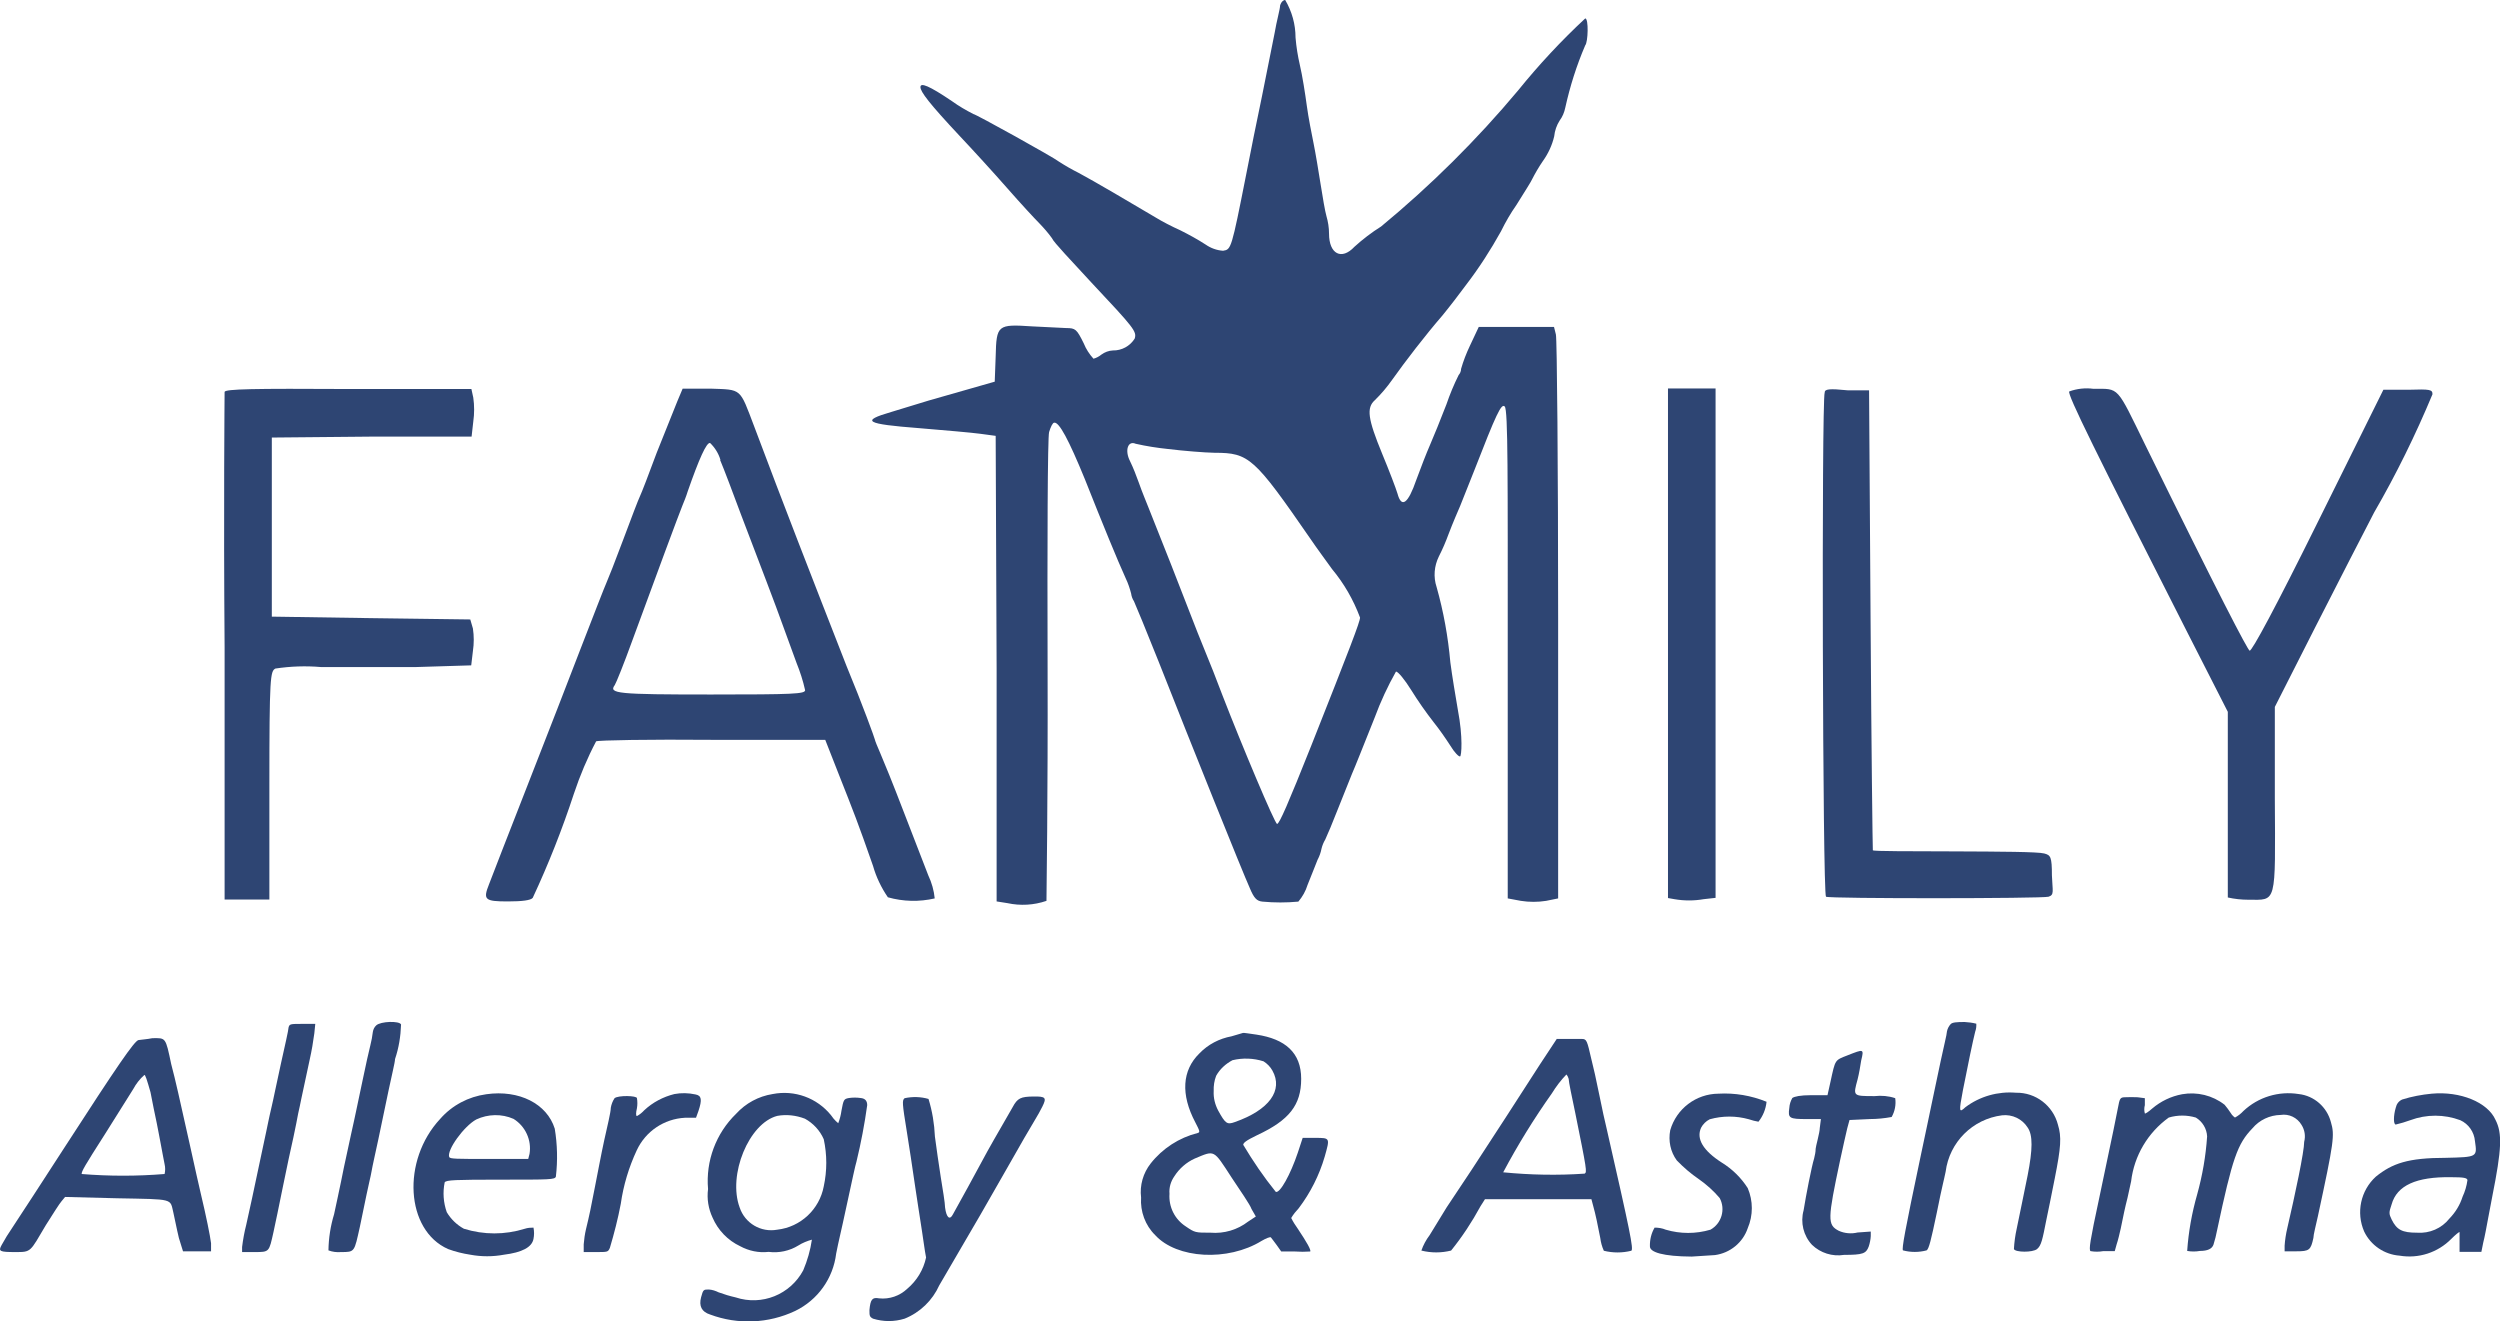
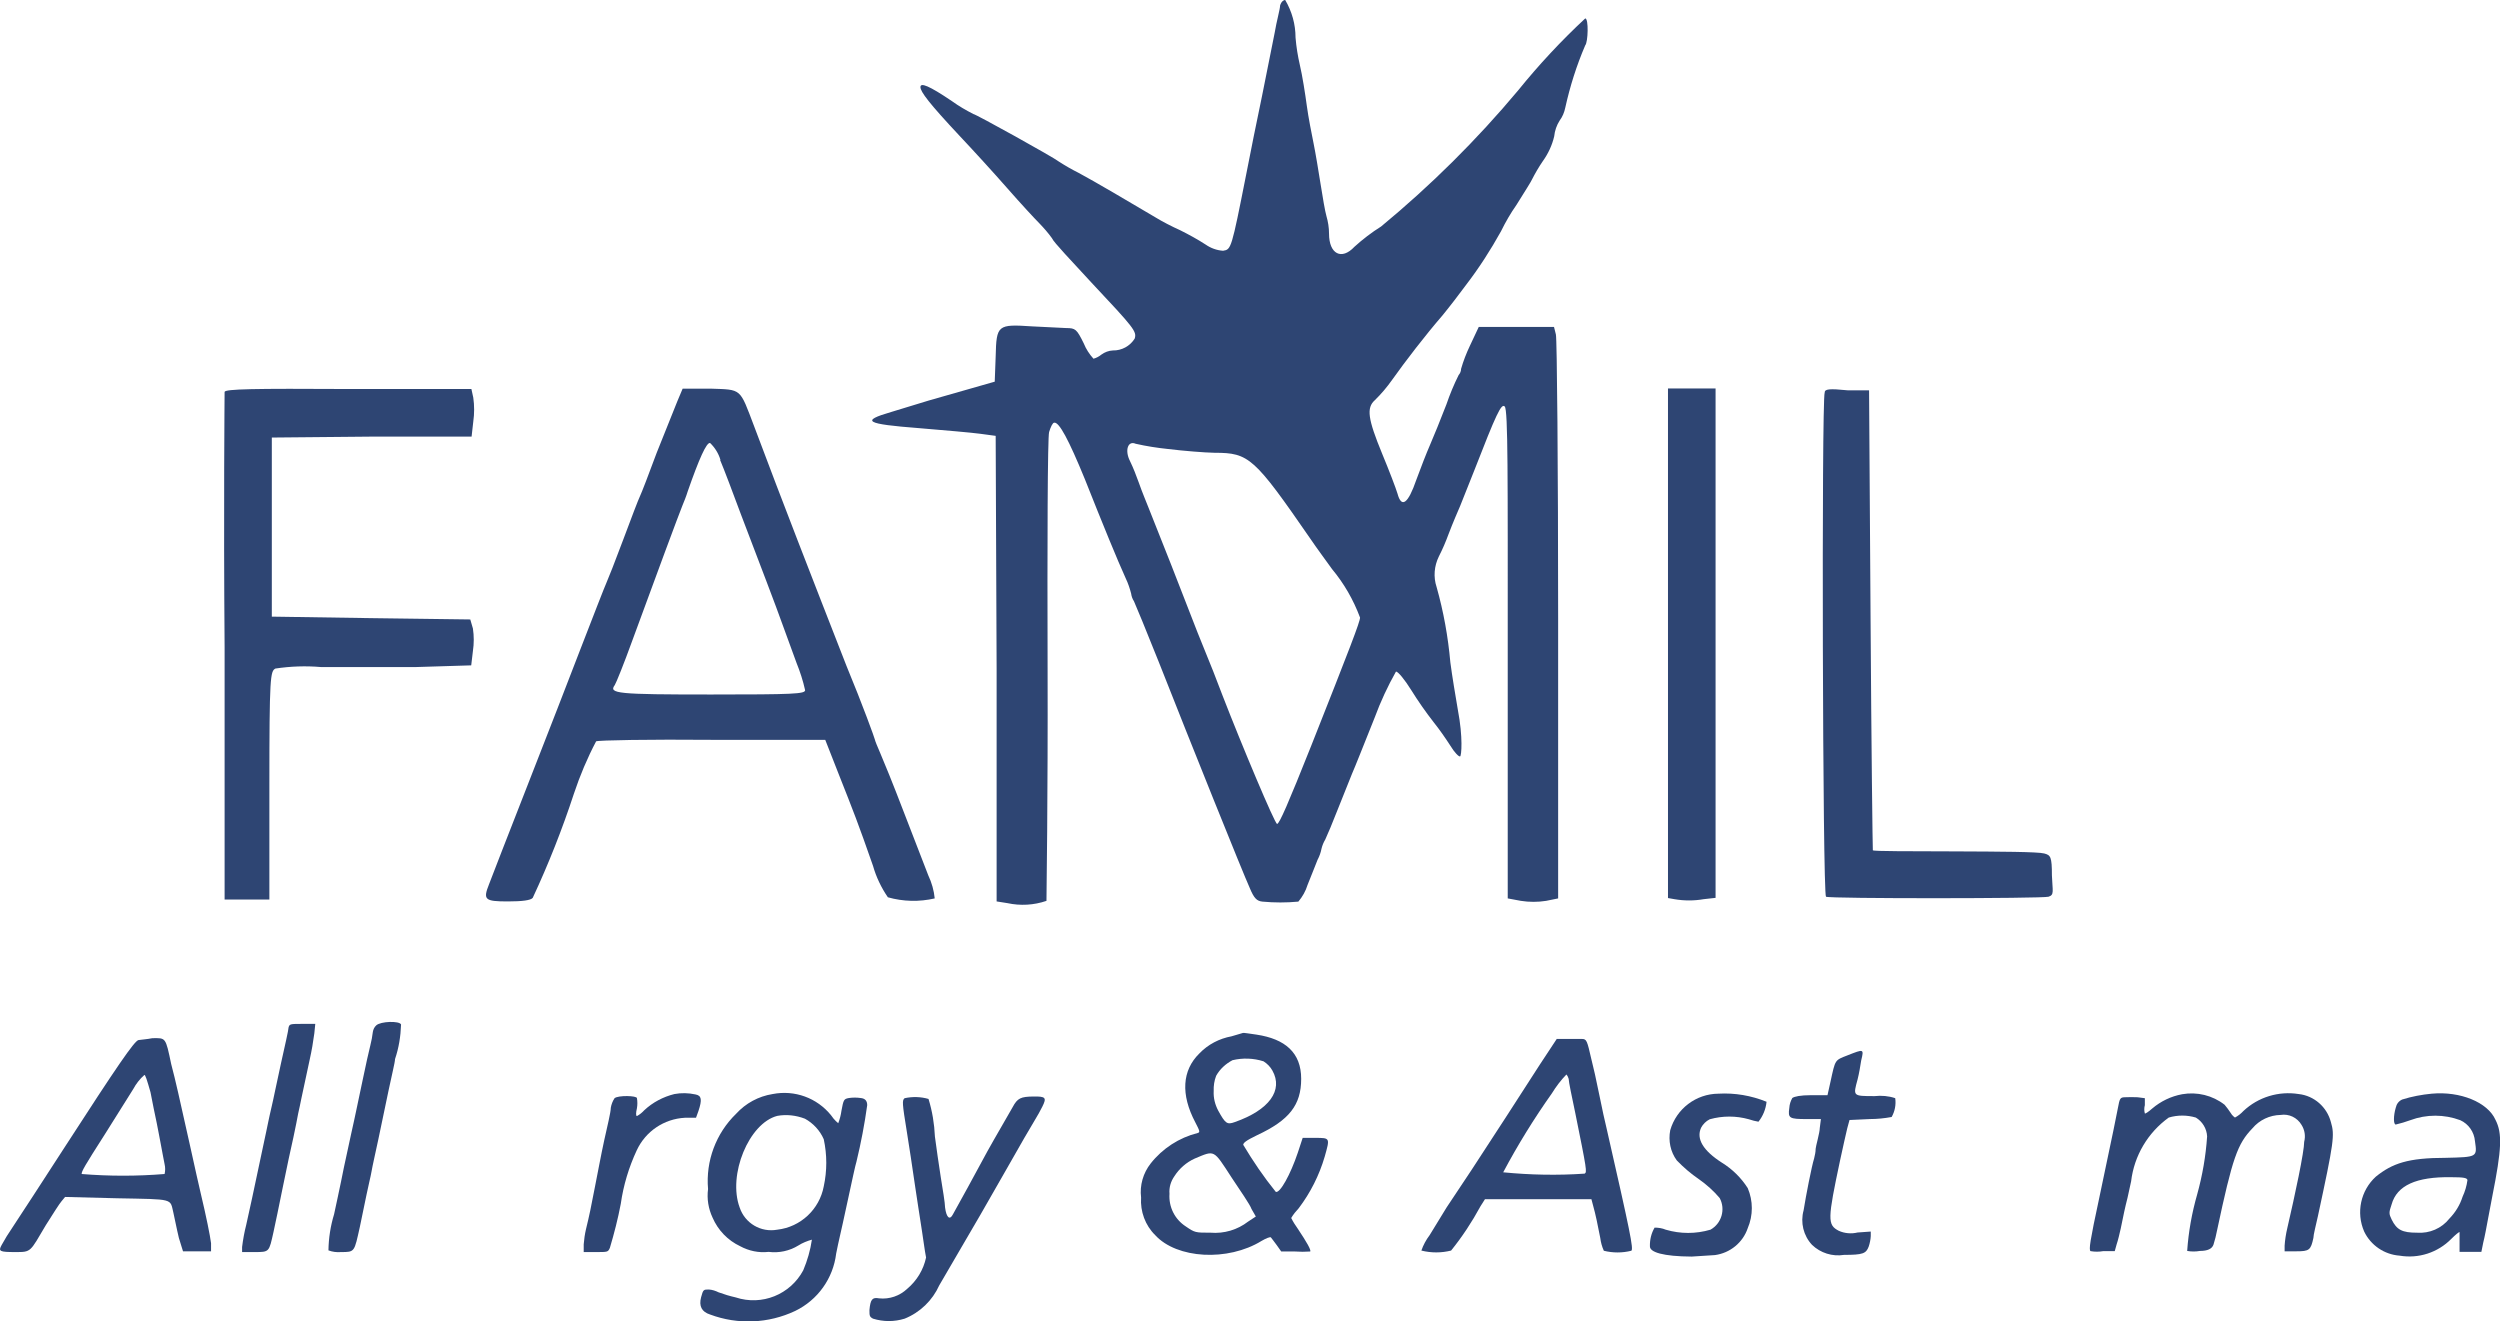
<svg xmlns="http://www.w3.org/2000/svg" id="_лой_1" viewBox="0 0 132.9 70.25">
  <defs>
    <style>.cls-1{fill:#2e4573;}</style>
  </defs>
  <path class="cls-1" d="M68.05,.29c0,.19-.19,.85-.29,1.46l-.67,3.35c-.26,1.22-.63,3.09-.84,4.16-.79,4-.8,4-1.23,4.07-.33-.02-.66-.14-.93-.33-.43-.28-.89-.53-1.35-.76-.43-.19-1-.49-1.24-.64-1.38-.82-3.39-2-4.16-2.41-.36-.18-.71-.38-1.05-.6-.25-.21-4.43-2.53-4.55-2.53-.39-.2-.77-.42-1.13-.68-1.24-.84-1.68-1-1.68-.75s.47,.87,2.07,2.58c.7,.74,1.85,2,2.55,2.8s1.46,1.62,1.7,1.86c.24,.25,.47,.51,.67,.79,.08,.21,1.08,1.25,2.08,2.34,2.29,2.44,2.44,2.62,2.32,3-.25,.4-.69,.64-1.16,.63-.22,.01-.43,.09-.61,.22-.12,.1-.27,.18-.42,.22-.22-.24-.4-.52-.52-.82-.37-.75-.44-.81-.93-.81l-1.82-.09c-1.83-.12-1.89-.08-1.93,1.59l-.05,1.35-1.26,.36-2.24,.64-2,.61c-1.65,.48-1.37,.64,1.47,.86,1.34,.11,2.82,.24,3.26,.3l.82,.11,.05,12.38v12.37l.57,.09c.69,.15,1.41,.11,2.08-.12,0-.09,.08-5.63,.06-12.29s0-12.36,.08-12.63,.19-.5,.27-.5c.26-.05,.77,.9,1.63,3,.94,2.37,1.75,4.35,2.18,5.29,.12,.25,.21,.52,.28,.79,.02,.15,.07,.29,.15,.41,.07,.14,.67,1.6,1.32,3.23,1.73,4.39,4.47,11.21,4.83,12,.23,.56,.38,.71,.68,.74,.64,.06,1.27,.06,1.91,0,.22-.26,.39-.56,.49-.89,.18-.46,.43-1.06,.53-1.33,.1-.19,.17-.38,.21-.59,.04-.17,.11-.34,.2-.49,.1-.21,.41-.94,.68-1.64l.74-1.85c.14-.31,.67-1.65,1.21-3,.31-.84,.69-1.66,1.13-2.44,.11,0,.46,.42,.82,1,.36,.58,.76,1.15,1.18,1.69,.32,.4,.61,.82,.89,1.25,.21,.35,.45,.6,.52,.57s.16-1-.12-2.47c-.12-.7-.31-1.83-.4-2.53-.12-1.35-.36-2.69-.73-4-.18-.54-.13-1.12,.12-1.63,.2-.39,.37-.79,.52-1.2,.22-.58,.51-1.25,.61-1.48l.74-1.86c1.19-3.06,1.45-3.61,1.63-3.43s.16,3.72,.16,13.15v13l.7,.13c.44,.07,.9,.07,1.34,0l.64-.13v-14.76c0-8.14-.06-15-.12-15.22l-.1-.4h-4l-.47,1c-.19,.4-.35,.81-.47,1.23,0,.12-.05,.24-.13,.33-.25,.5-.47,1.03-.65,1.56-.3,.78-.69,1.74-.87,2.15s-.5,1.23-.73,1.86c-.44,1.28-.79,1.52-1,.73-.08-.27-.45-1.24-.82-2.13-.76-1.85-.84-2.43-.38-2.84,.34-.33,.64-.69,.91-1.07,.71-1,1.78-2.39,2.68-3.43,.37-.45,.93-1.18,1.26-1.63,.69-.9,1.3-1.85,1.85-2.84,.24-.49,.51-.96,.82-1.4,.44-.7,.82-1.31,.82-1.34,.18-.35,.37-.68,.59-1,.28-.39,.49-.84,.6-1.31,.03-.3,.13-.59,.29-.84,.15-.2,.25-.44,.3-.69,.25-1.13,.6-2.24,1.06-3.31,.15-.16,.19-1.43,0-1.43-1.28,1.19-2.47,2.47-3.57,3.83-2.2,2.63-4.64,5.05-7.28,7.23-.51,.32-.98,.68-1.42,1.08-.68,.73-1.35,.39-1.35-.7,0-.32-.05-.63-.14-.94-.07-.24-.2-1-.31-1.7s-.27-1.66-.37-2.15-.28-1.4-.36-2-.24-1.63-.37-2.17c-.11-.48-.19-.97-.23-1.46,0-.7-.19-1.39-.55-2-.09,0-.21,.09-.27,.29Zm-5.95,23.58c.82,.1,1.93,.19,2.47,.2,1.83,0,2.1,.24,5.11,4.6,.31,.46,.83,1.16,1.13,1.58,.64,.77,1.14,1.64,1.49,2.58,0,.22-.53,1.6-2.59,6.8-1.23,3.09-1.7,4.17-1.82,4.17s-1.89-4.22-2.89-6.8c-.31-.82-.59-1.55-1.34-3.38l-1.41-3.62c-.55-1.4-1.09-2.74-1.19-3s-.35-.85-.52-1.34c-.14-.39-.29-.78-.47-1.15-.29-.57-.11-1.1,.3-.92,.57,.13,1.15,.22,1.73,.28Z" />
  <path class="cls-1" d="M11.94,20.83c0,.1-.06,6.22,0,13.59v13.4h2.38v-6.06c0-5.79,.05-6.08,.32-6.22,.8-.12,1.61-.15,2.42-.08h5.06l2.93-.09,.09-.76c.06-.4,.06-.8,0-1.2l-.14-.48-5.28-.07-5.27-.08v-9.52l5.31-.05h5.31l.09-.8c.06-.42,.06-.85,0-1.27l-.1-.46h-6.51c-5.11-.03-6.55,0-6.61,.15Z" />
  <path class="cls-1" d="M36,21.35l-1.09,2.72c-.41,1.11-.81,2.15-.89,2.31s-.48,1.21-.89,2.31-.82,2.14-.9,2.31-.67,1.69-1.34,3.42c-1.21,3.17-4.65,11.92-4.89,12.58-.33,.83-.24,.92,1,.92,.76,0,1.22-.06,1.32-.19,.84-1.8,1.57-3.65,2.19-5.54,.32-.96,.71-1.89,1.18-2.78,.09-.06,2.87-.11,6.18-.08h6l.73,1.86c.79,2,1,2.52,1.81,4.84,.17,.6,.44,1.16,.79,1.67,.81,.23,1.67,.25,2.49,.06-.04-.42-.16-.84-.34-1.22l-1.35-3.49c-.5-1.31-1.05-2.66-1.2-3s-.29-.69-.29-.73-.64-1.82-1.51-3.92c-2-5.12-3.3-8.45-4.91-12.74-.78-2.05-.64-1.94-2.32-2h-1.48l-.29,.69Zm2.28,3.1c.21,.49,.7,1.8,1.11,2.9l1.36,3.57c.33,.86,.71,1.89,.86,2.31l.73,2c.19,.47,.35,.96,.46,1.46,0,.2-.61,.23-5,.23-5,0-5.45-.05-5.12-.5,.07-.1,.49-1.14,.92-2.33,1.2-3.28,2.54-6.89,2.68-7.22,.07-.17,.21-.51,.28-.75,.6-1.72,1-2.62,1.19-2.57,.26,.25,.45,.56,.55,.9h-.02Z" />
  <path class="cls-1" d="M88.67,34.2v13.54l.34,.06c.52,.09,1.04,.09,1.56,0l.63-.07V20.65h-2.53v13.55Z" />
  <path class="cls-1" d="M97,20.87c-.17,.45-.11,26.69,.07,26.8s11.51,.1,11.83,0,.21-.3,.18-1.13c0-1-.07-1.08-.41-1.17s-2.34-.1-4.72-.11-4.38,0-4.39-.06-.08-5.53-.12-12.24l-.08-12.21h-1.13c-.99-.1-1.23-.07-1.23,.12Z" />
-   <path class="cls-1" d="M110,20.81c-.1,.17,1.33,3.07,6.27,12.79l2.16,4.24v9.87c.36,.08,.72,.12,1.09,.12,1.52,0,1.44,.32,1.41-5.41v-4.84l2.15-4.24c1.19-2.33,2.59-5.07,3.13-6.1,1.17-2.02,2.2-4.12,3.1-6.28,0-.25-.11-.28-1.3-.24h-1.31l-3.47,7c-2.26,4.57-3.53,6.92-3.64,6.87s-1.6-2.9-5.54-10.92c-1.56-3.19-1.37-3-2.76-3-.43-.06-.88-.01-1.29,.14Z" />
  <path class="cls-1" d="M20,54.51c-.1,.09-.16,.22-.18,.35-.03,.24-.07,.47-.13,.7-.07,.28-.26,1.11-.41,1.85s-.32,1.49-.35,1.66-.16,.73-.27,1.24-.23,1.08-.27,1.25-.16,.74-.26,1.25-.28,1.3-.37,1.74c-.19,.62-.29,1.27-.3,1.92,.21,.08,.44,.11,.67,.09,.74,0,.7,0,1-1.34,.1-.46,.26-1.23,.35-1.69s.23-1,.27-1.25,.21-1,.36-1.7,.4-1.9,.55-2.63,.34-1.48,.34-1.65c.2-.59,.3-1.21,.32-1.84-.09-.2-1.09-.17-1.32,.05Z" />
-   <path class="cls-1" d="M103.7,54.44c-.1,.11-.17,.24-.2,.39,0,.14-.18,.84-.33,1.56s-.36,1.69-.46,2.18c-.17,.79-.29,1.42-.61,2.9-.86,4.08-1,4.89-.94,5,.41,.11,.85,.11,1.26,0,.12-.08,.23-.52,.54-2,.13-.64,.27-1.32,.32-1.51s.11-.5,.15-.67c.2-1.57,1.43-2.8,3-3,.54-.06,1.07,.19,1.36,.65,.28,.4,.27,1.16,0,2.54-.12,.59-.25,1.25-.3,1.47-.05,.22-.17,.83-.28,1.36-.08,.36-.13,.72-.15,1.09,.07,.18,1,.19,1.23,0s.29-.52,.49-1.53c.09-.39,.28-1.39,.45-2.22,.33-1.66,.37-2.21,.17-2.86-.26-1.01-1.18-1.72-2.23-1.7-.96-.08-1.92,.19-2.69,.77-.34,.32-.35,.25-.13-.91,.28-1.42,.52-2.58,.65-3.1,.05-.14,.07-.28,.06-.43-.2-.05-.41-.08-.62-.09-.44,0-.65,.02-.74,.11Z" />
  <path class="cls-1" d="M15.34,54.62c0,.12-.2,1-.41,1.94s-.42,2-.49,2.27-.15,.69-.19,.86-.13,.66-.23,1.09c-.43,2-.53,2.47-.62,2.92l-.31,1.41c-.1,.39-.17,.78-.22,1.18v.27h.67c.79,0,.76,0,1-1.07,.08-.37,.31-1.45,.5-2.41s.45-2.14,.56-2.63,.21-1.05,.25-1.25,.13-.56,.17-.8c.13-.63,.24-1.12,.45-2.1,.1-.45,.18-.91,.24-1.37l.05-.5h-.67c-.65,0-.7,0-.75,.19Z" />
  <path class="cls-1" d="M65.47,55.09c-.65,.12-1.25,.43-1.71,.91-.92,.9-1,2.18-.22,3.66,.25,.48,.26,.53,.13,.57-.99,.25-1.87,.82-2.5,1.62-.4,.51-.59,1.16-.51,1.81-.05,.74,.22,1.48,.75,2,1.15,1.26,3.86,1.41,5.65,.31,.24-.14,.46-.23,.5-.19s.17,.23,.31,.41l.24,.34h.74c.27,.02,.53,.02,.8,0,.06-.07-.18-.49-.66-1.21-.13-.18-.25-.37-.35-.57,.11-.19,.25-.36,.4-.52,.62-.82,1.09-1.75,1.38-2.74,.28-1,.3-1-.5-1h-.67l-.26,.79c-.39,1.16-.95,2.17-1.17,2.08-.64-.79-1.21-1.63-1.73-2.5,0-.1,.13-.22,.73-.51,1.72-.8,2.35-1.61,2.35-3s-.85-2.12-2.38-2.35c-.35-.05-.67-.1-.71-.09s-.31,.09-.61,.18Zm1.7,1.33c.19,.12,.36,.29,.47,.49,.59,1.05-.17,2.1-2,2.74-.41,.15-.5,.08-.88-.61-.17-.32-.26-.68-.24-1.04-.01-.28,.03-.55,.13-.81,.2-.36,.51-.64,.87-.83,.54-.13,1.12-.11,1.65,.06Zm-1.71,6.16c.47,.71,1,1.47,1.07,1.69l.23,.4-.41,.27c-.57,.44-1.28,.65-2,.59-.8,0-.83,0-1.31-.33-.59-.38-.92-1.04-.87-1.74-.03-.33,.07-.66,.26-.93,.26-.41,.64-.74,1.08-.94,1.08-.45,.98-.5,1.95,.99Z" />
  <path class="cls-1" d="M82.75,55.24l-.89,1.35-1.8,2.79-1.83,2.81-1.33,2-.9,1.47c-.19,.25-.34,.53-.44,.82,.52,.13,1.06,.13,1.58,0,.59-.73,1.11-1.52,1.56-2.35l.24-.38h5.66l.09,.34c.13,.46,.24,1,.38,1.72,.03,.23,.09,.46,.19,.68,.48,.12,.98,.12,1.46,0,.13-.08-.06-1-1.31-6.49-.1-.39-.25-1.11-.35-1.6s-.23-1.07-.27-1.28-.14-.56-.19-.8c-.23-1-.25-1.09-.51-1.09h-1.34Zm.64,2.11c0,.15,.18,1,.35,1.81,.62,3.06,.63,3.15,.5,3.23-1.44,.1-2.89,.07-4.33-.07,.77-1.45,1.64-2.86,2.59-4.2,.22-.36,.48-.7,.77-1,.06,.07,.1,.15,.12,.23Z" />
  <path class="cls-1" d="M7.36,55.29c-.22,.05-1.15,1.41-3.86,5.6-1.3,2-2.36,3.65-2.85,4.38-.2,.29-.39,.6-.56,.91-.19,.34-.12,.38,.73,.38s.77,0,1.61-1.42c.37-.59,.74-1.17,.84-1.28l.19-.23,2.76,.07c3.08,.06,2.81,0,3,.78,.06,.26,.15,.69,.2,.94,.05,.26,.12,.52,.21,.78l.1,.32h1.49v-.43c-.05-.4-.25-1.4-.56-2.7-.16-.7-.22-.95-.56-2.5-.59-2.64-.75-3.38-1-4.33-.3-1.43-.28-1.38-1-1.37-.29,.06-.64,.08-.74,.1Zm.64,2.77c.1,.53,.25,1.26,.33,1.63s.17,.91,.23,1.2,.13,.73,.19,1c.04,.17,.04,.35,0,.52-1.47,.12-2.94,.12-4.41,0,0-.15,.14-.4,1.24-2.12,.57-.9,1.25-2,1.5-2.39,.15-.28,.35-.54,.59-.75,.05-.05,.15,.28,.33,.91Z" />
  <path class="cls-1" d="M98.22,56.1c-.69,.27-.65,.21-.91,1.4l-.16,.72h-.87c-.57,0-.89,.07-1,.15-.09,.16-.15,.34-.16,.53-.08,.55,0,.59,.93,.59h.75l-.06,.47c0,.25-.22,1-.22,1.11,0,.17-.04,.34-.08,.51-.13,.41-.44,2-.56,2.76-.18,.65-.01,1.35,.45,1.84,.45,.43,1.08,.63,1.7,.53,1,0,1.17-.07,1.31-.44,.06-.18,.1-.37,.11-.56v-.24l-.7,.05c-.33,.08-.69,.05-1-.09-.61-.32-.6-.59,.07-3.75,.15-.69,.32-1.46,.38-1.7l.12-.44,1.08-.05c.39,0,.78-.04,1.16-.11,.17-.3,.24-.65,.19-1-.35-.12-.73-.15-1.1-.11-1.17,0-1.14,0-.9-.89,.07-.27,.15-.72,.19-1,.15-.63,.15-.62-.72-.28Z" />
-   <path class="cls-1" d="M25.85,58.17c-.95,.13-1.82,.59-2.45,1.31-2.06,2.21-1.84,5.92,.42,6.92,.38,.14,.78,.24,1.18,.3,.59,.11,1.2,.11,1.79,0q1.45-.18,1.57-.84c.04-.2,.04-.4,0-.6-.16,0-.31,.01-.46,.06-1.06,.33-2.18,.33-3.24,0-.38-.21-.69-.51-.91-.88-.18-.51-.22-1.06-.11-1.59,.1-.12,.52-.14,3-.14,2.62,0,2.85,0,2.91-.16,.1-.85,.08-1.71-.06-2.55-.41-1.32-1.89-2.08-3.64-1.83Zm1.45,1.31c.63,.39,.97,1.13,.85,1.86l-.07,.27h-2.07c-1.74,0-2.08,0-2.13-.1-.14-.37,.79-1.65,1.44-2,.62-.29,1.35-.31,1.98-.03Z" />
  <path class="cls-1" d="M35.85,58.16c-.6,.15-1.15,.44-1.6,.86-.11,.12-.24,.23-.39,.31-.06,0-.06-.17,0-.42,.03-.18,.03-.35,0-.53,0-.14-1-.16-1.19,0-.1,.15-.17,.33-.2,.51,0,.24-.19,1-.35,1.73s-.36,1.81-.49,2.46c-.22,1.14-.29,1.49-.48,2.27-.06,.26-.1,.53-.12,.8v.41h.65c.63,0,.64,0,.74-.22,.23-.77,.43-1.55,.58-2.34,.14-.99,.43-1.95,.85-2.85,.47-1.01,1.45-1.67,2.56-1.73h.59l.13-.36c.2-.6,.17-.82-.16-.88-.37-.08-.75-.09-1.12-.02Z" />
  <path class="cls-1" d="M41.07,58.16c-.75,.12-1.43,.49-1.94,1.05-1.07,1.04-1.62,2.51-1.49,4-.07,.52,.02,1.05,.24,1.52,.29,.67,.81,1.21,1.47,1.52,.46,.25,.99,.36,1.51,.3,.55,.07,1.11-.05,1.58-.34,.22-.14,.47-.24,.72-.31-.08,.56-.24,1.11-.46,1.63-.69,1.29-2.2,1.9-3.59,1.44-.31-.07-.61-.16-.91-.27-.16-.08-.34-.14-.52-.15-.28,0-.3,0-.41,.41q-.19,.71,.48,.92c1.47,.55,3.1,.48,4.52-.19,1.2-.58,2.02-1.73,2.18-3.05,.06-.29,.14-.69,.19-.89s.25-1.12,.44-2,.4-1.86,.45-2c.24-.99,.43-1.99,.57-3q0-.35-.35-.38c-.21-.03-.41-.03-.62,0-.27,.05-.29,.08-.4,.68-.03,.23-.09,.45-.17,.66,0,0-.21-.16-.38-.42-.75-.93-1.94-1.36-3.11-1.13Zm1.72,1.31c.44,.24,.8,.63,1,1.09,.18,.83,.18,1.68,0,2.51-.23,1.22-1.23,2.16-2.47,2.3-.87,.16-1.72-.34-2-1.18-.64-1.73,.49-4.48,2-4.87,.49-.09,1-.03,1.47,.15Z" />
  <path class="cls-1" d="M91.35,58.14c-1.19,.01-2.23,.8-2.56,1.94-.11,.56,.01,1.15,.35,1.61,.36,.37,.75,.71,1.18,1,.41,.29,.78,.62,1.1,1,.32,.6,.1,1.35-.49,1.68-.78,.23-1.6,.23-2.38,0-.19-.08-.39-.11-.59-.11-.18,.3-.26,.65-.25,1,0,.31,.7,.53,2.22,.54l1.24-.08c.8-.11,1.48-.66,1.74-1.43,.29-.68,.29-1.45,0-2.13-.35-.55-.82-1.01-1.37-1.35-1-.64-1.38-1.27-1.11-1.86,.1-.19,.26-.35,.46-.45,.68-.19,1.4-.19,2.08,0,.17,.06,.34,.1,.51,.13,.24-.3,.39-.67,.43-1.06-.81-.33-1.69-.48-2.56-.43Z" />
  <path class="cls-1" d="M116,58.17c-.59,.11-1.13,.37-1.59,.76-.19,.17-.37,.29-.39,.26-.04-.14-.04-.3,0-.44v-.37l-.39-.05c-.22-.01-.45-.01-.67,0-.26,0-.28,.08-.37,.56s-.21,1.07-1,4.82c-.49,2.28-.55,2.71-.46,2.8,.23,.04,.45,.04,.68,0h.61l.1-.36c.07-.2,.16-.58,.22-.85s.14-.66,.18-.87,.13-.55,.18-.76,.13-.6,.19-.87c.16-1.36,.89-2.59,2-3.39,.47-.14,.97-.14,1.44,0,.35,.21,.58,.59,.6,1-.07,1.05-.25,2.08-.53,3.09-.28,.98-.46,1.98-.53,3,.23,.04,.45,.04,.68,0q.61,0,.72-.34c.08-.25,.14-.5,.19-.76,.82-3.85,1.08-4.59,1.88-5.42,.37-.44,.92-.7,1.5-.71,.44-.07,.88,.14,1.11,.53,.17,.27,.22,.59,.14,.9,0,.53-.48,2.79-.9,4.6-.07,.3-.12,.61-.14,.92v.3h.62c.69,0,.77-.06,.91-.71,0-.17,.14-.7,.24-1.16,.85-3.95,.9-4.3,.69-5-.21-.8-.89-1.4-1.71-1.49-1.07-.17-2.15,.16-2.94,.9-.13,.14-.28,.26-.45,.35,0,0-.15-.1-.23-.25-.1-.15-.2-.29-.32-.43-.64-.5-1.46-.7-2.26-.56Z" />
  <path class="cls-1" d="M129.27,58.14c-.53,.05-1.06,.15-1.57,.31-.18,.08-.3,.24-.34,.43-.13,.44-.13,.9,0,.9,.26-.06,.52-.14,.77-.23,.86-.32,1.8-.32,2.66,0,.44,.2,.74,.63,.78,1.12,.12,.84,.13,.84-1.55,.88-2,0-2.84,.29-3.72,1-.81,.74-1.06,1.91-.62,2.92,.35,.73,1.07,1.22,1.88,1.28,1.01,.17,2.03-.16,2.75-.89,.23-.23,.43-.39,.44-.36,0,.18,0,.37,0,.55v.5h1.16l.1-.5c.07-.26,.18-.85,.26-1.29s.19-1,.22-1.16c.5-2.51,.54-3.35,.17-4.07-.42-.94-1.88-1.53-3.39-1.39Zm1.9,4.59c-.04,.31-.13,.61-.26,.89-.14,.44-.38,.83-.7,1.16-.41,.52-1.06,.8-1.72,.75-.79,0-1.08-.15-1.35-.7-.15-.31-.15-.37,0-.81,.28-1,1.31-1.47,3.16-1.44,.7,0,.84,.04,.87,.15Z" />
  <path class="cls-1" d="M48.09,58.38c-.14,.11-.13,.26,.12,1.8,.16,1,.24,1.54,.44,2.9,.11,.71,.23,1.54,.28,1.83s.12,.8,.17,1.13,.1,.69,.13,.81c-.14,.65-.49,1.23-1,1.66-.4,.38-.95,.57-1.5,.51-.36-.07-.46,.06-.51,.62,0,.3,0,.36,.19,.46,.55,.17,1.13,.17,1.68,0,.82-.33,1.48-.97,1.84-1.77l1.23-2.11c.42-.71,1.42-2.43,2.21-3.83s1.54-2.69,1.65-2.86c.14-.23,.27-.46,.39-.7,.24-.48,.18-.55-.48-.54s-.84,.08-1.1,.57c-.14,.25-.57,1-1,1.74s-1,1.84-1.37,2.5-.73,1.32-.8,1.45c-.17,.34-.35,.18-.42-.36,0-.23-.13-1-.23-1.62s-.24-1.63-.31-2.15c-.03-.68-.14-1.35-.34-2-.41-.12-.85-.13-1.27-.04Z" />
</svg>